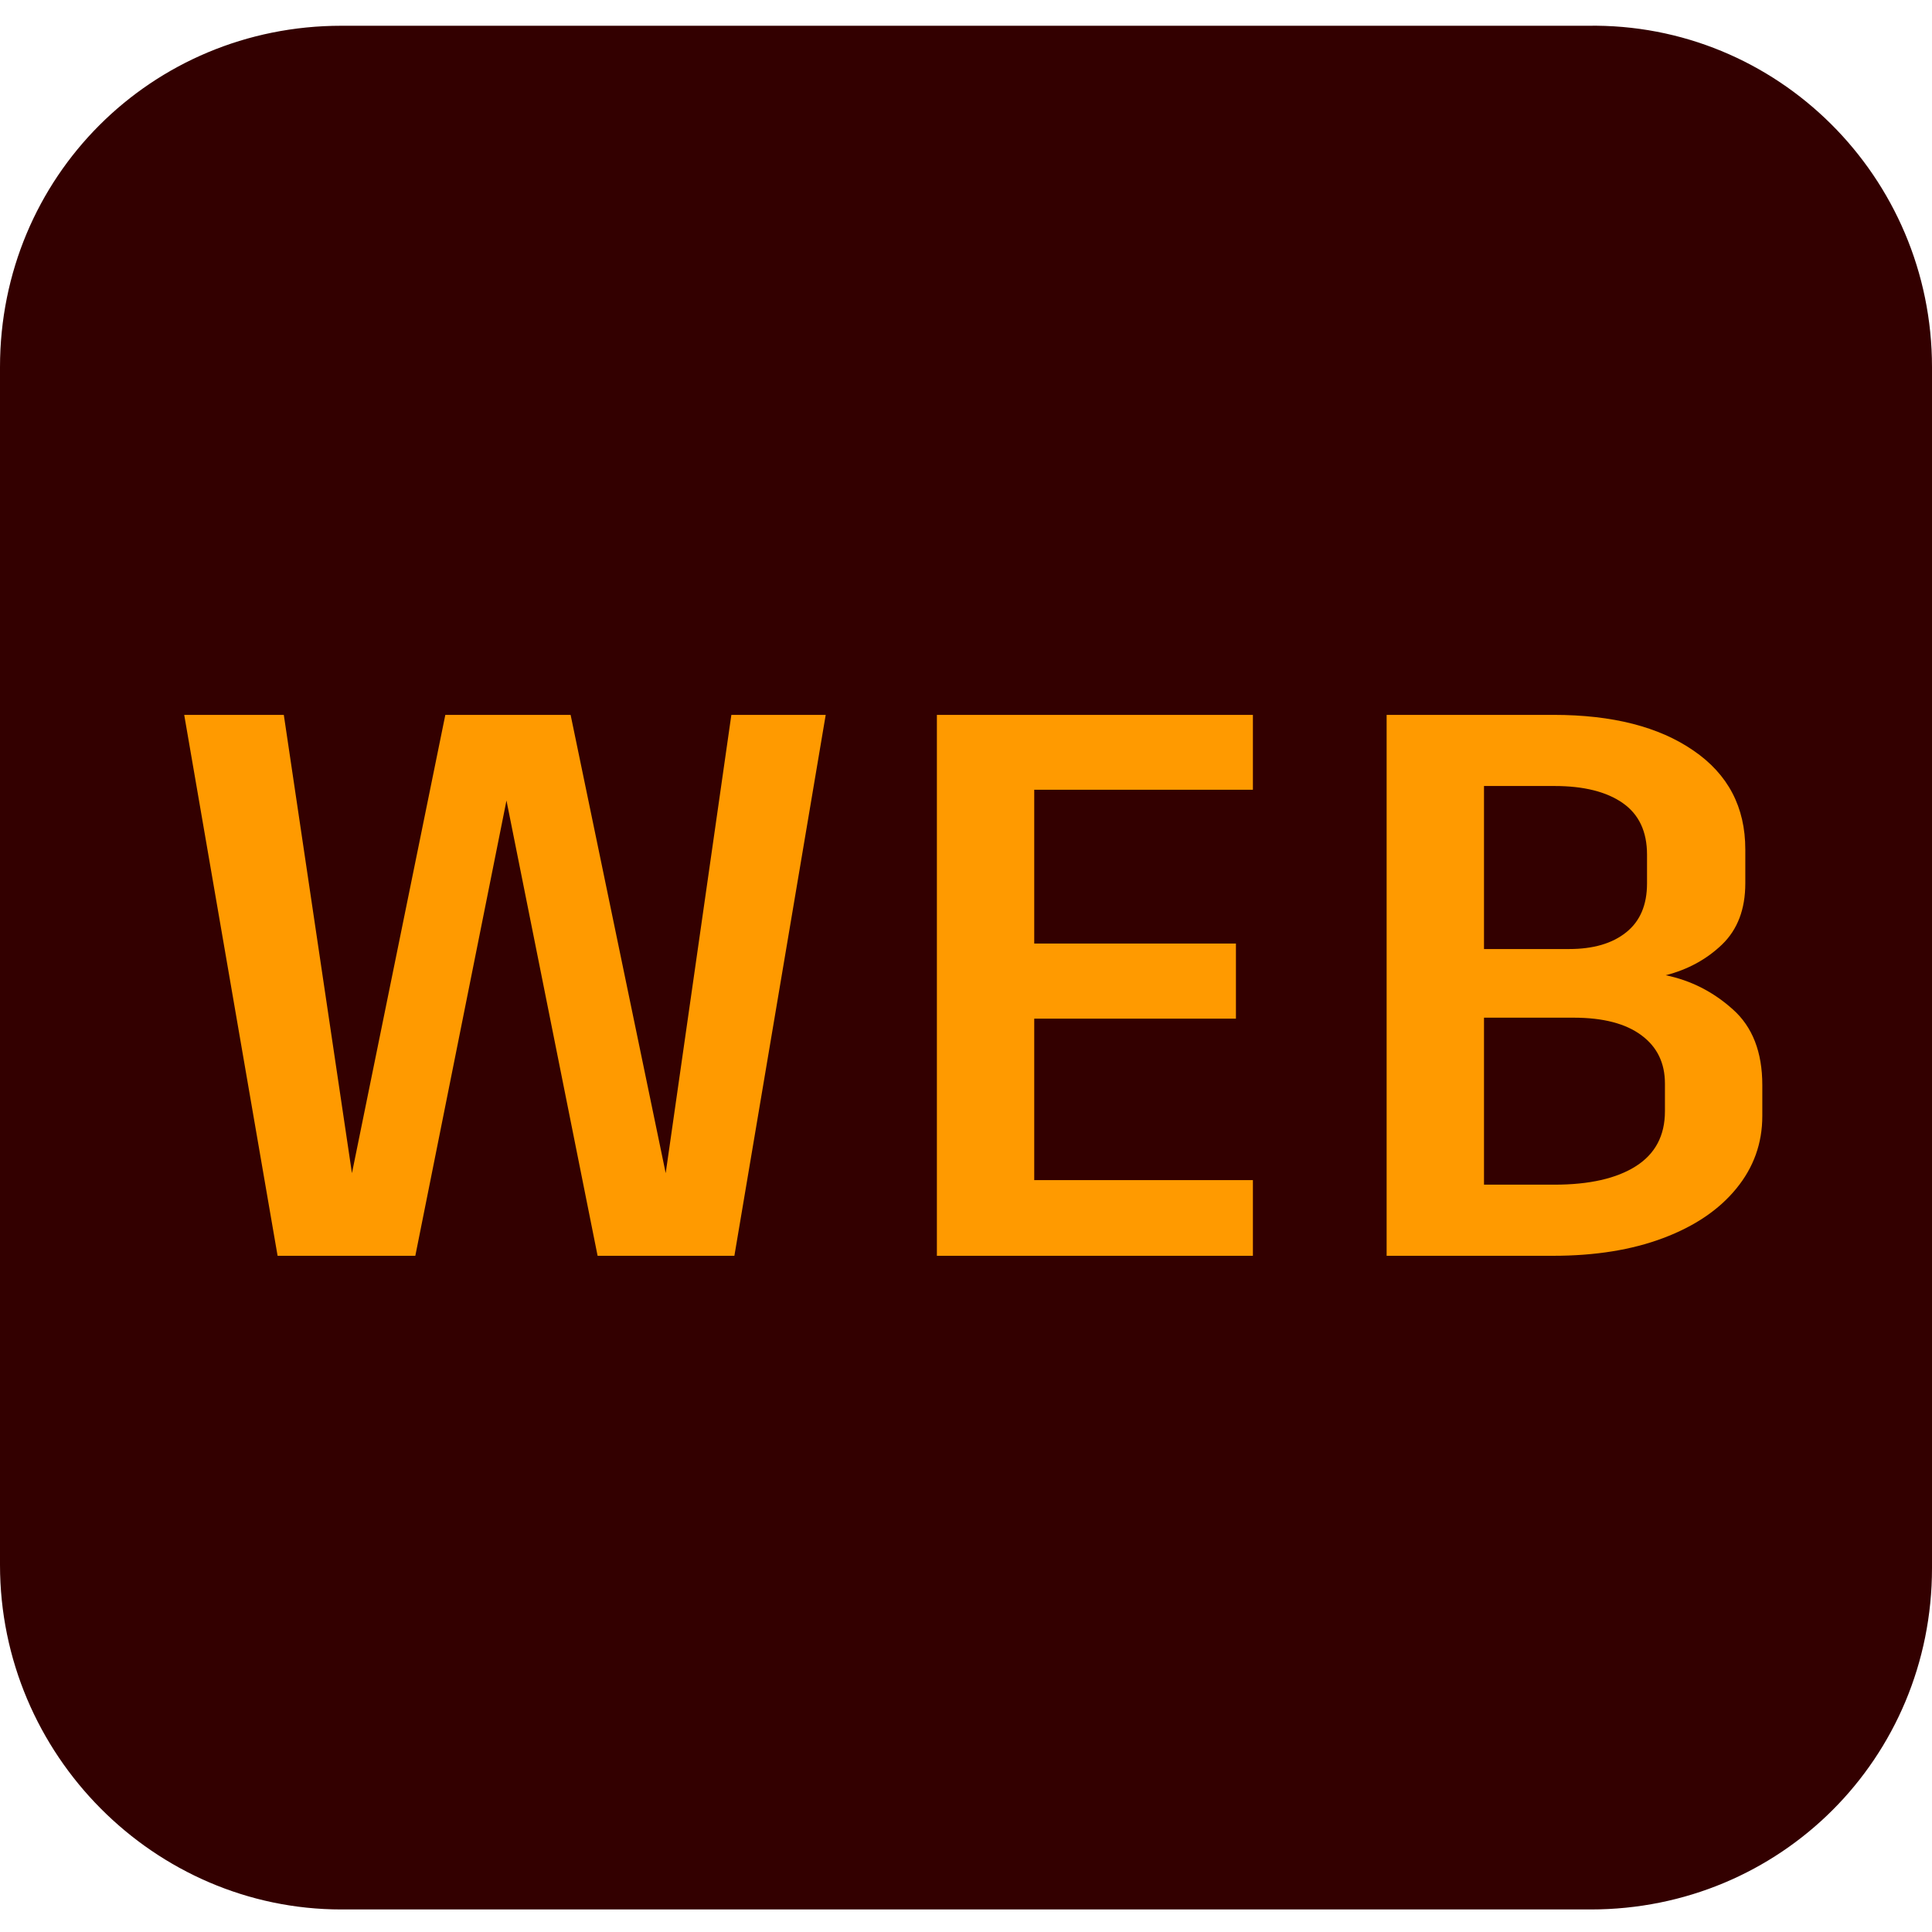
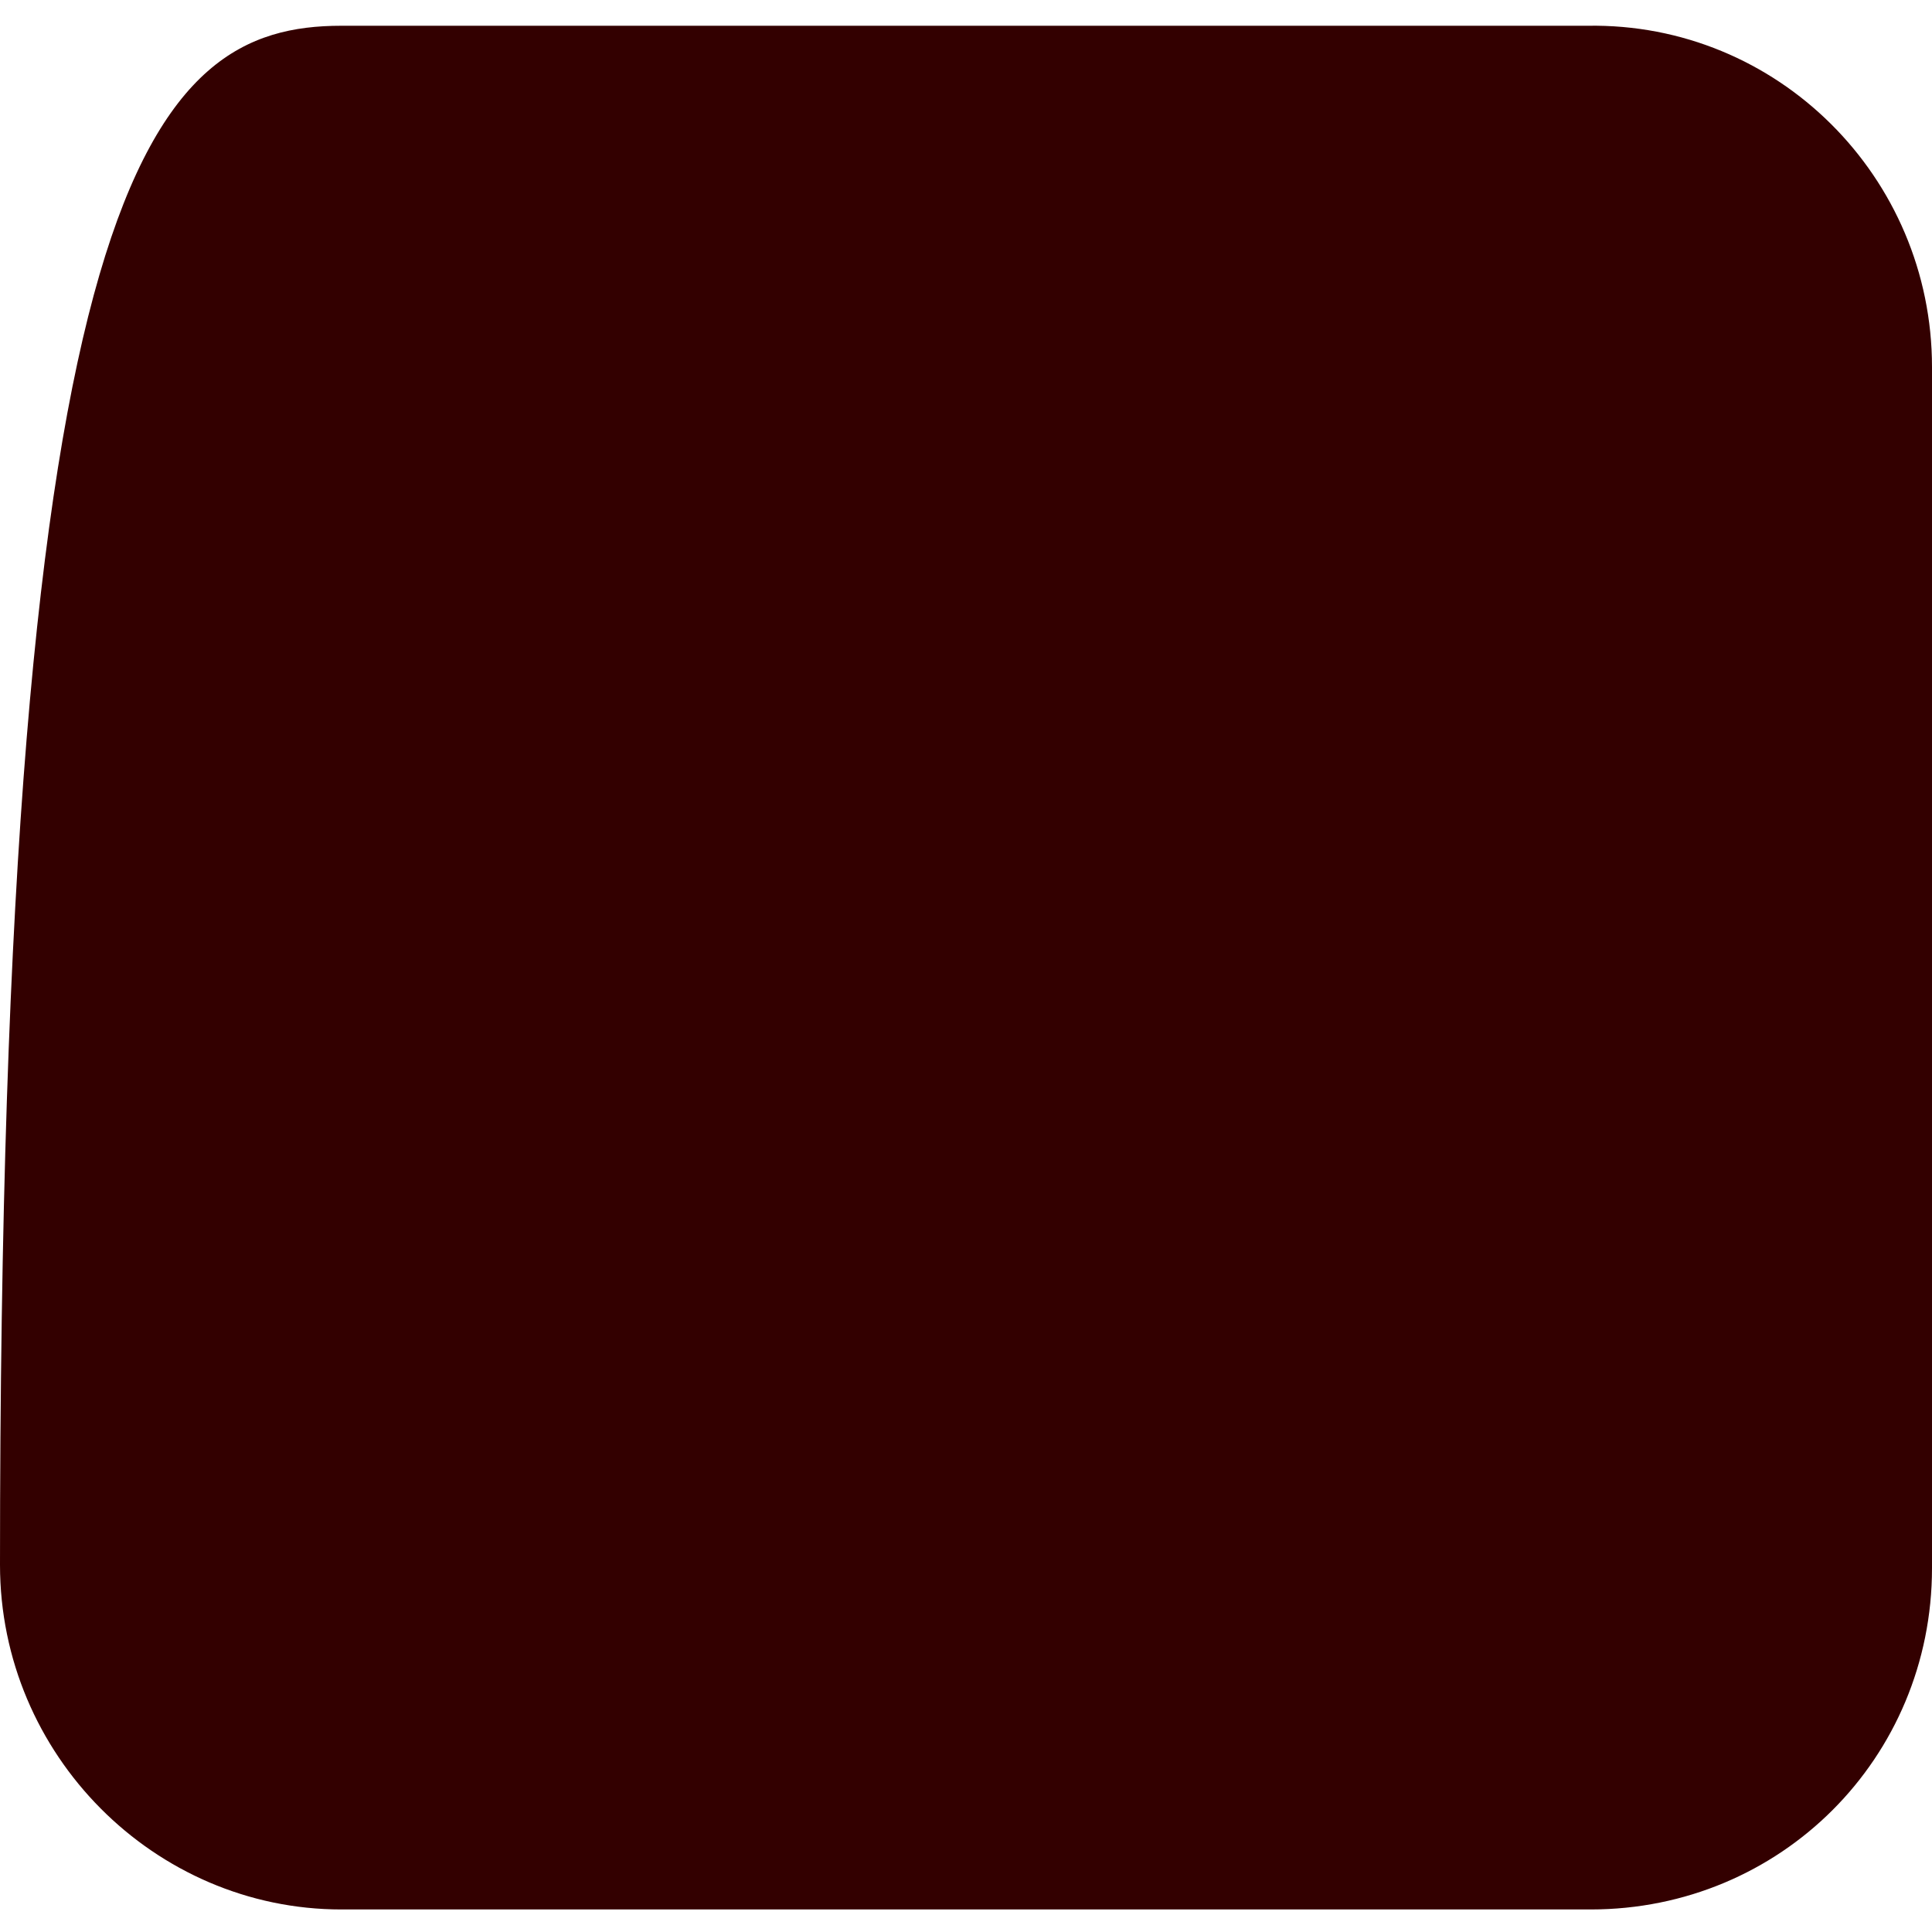
<svg xmlns="http://www.w3.org/2000/svg" viewBox="0 0 60 60" width="60" height="60" fill="none">
  <rect id="ai-logo 1" width="60" height="60" x="0" y="0" />
-   <path id="BG" d="M10.6 0.8L49.3 0.8C55.2 0.7 60 5.5 60 11.4L60 48.7C60 54.6 55.3 59.3 49.4 59.3L10.6 59.3C4.8 59.3 0 54.5 0 48.6L0 11.4C0 5.5 4.7 0.8 10.6 0.8Z" fill="rgb(51,0,0)" fill-rule="nonzero" />
-   <path id="" d="M25.643 22.201L22.807 39L18.559 39L15.729 24.861L12.898 39L8.621 39L5.721 22.201L8.814 22.201L10.93 36.434L13.83 22.201L17.721 22.201L20.674 36.434L22.713 22.201L25.643 22.201ZM32.119 24.527L32.119 29.303L38.383 29.303L38.383 31.635L32.119 31.635L32.119 36.65L38.91 36.65L38.91 39L29.096 39L29.096 22.201L38.91 22.201L38.91 24.527L32.119 24.527ZM51.73 30.287Q52.901 30.527 53.816 31.348Q54.73 32.162 54.73 33.697L54.73 34.658Q54.73 35.93 53.921 36.914Q53.118 37.898 51.653 38.449Q50.194 39 48.226 39L43.063 39L43.063 22.201L48.249 22.201Q50.985 22.201 52.591 23.309Q54.202 24.41 54.202 26.379L54.202 27.434Q54.202 28.635 53.481 29.332Q52.761 30.023 51.73 30.287ZM46.087 24.41L46.087 29.473L48.73 29.473Q49.855 29.473 50.499 28.957Q51.15 28.441 51.15 27.434L51.15 26.543Q51.15 25.465 50.394 24.938Q49.638 24.41 48.273 24.41L46.087 24.41ZM51.706 33.65Q51.706 32.69 50.974 32.15Q50.241 31.605 48.87 31.605L46.087 31.605L46.087 36.791L48.273 36.791Q49.901 36.791 50.804 36.217Q51.706 35.643 51.706 34.512L51.706 33.65Z" fill="rgb(255,154,0)" fill-rule="nonzero" />
+   <path id="BG" d="M10.6 0.8L49.3 0.8C55.2 0.7 60 5.5 60 11.4L60 48.7C60 54.6 55.3 59.3 49.4 59.3L10.6 59.3C4.8 59.3 0 54.5 0 48.6C0 5.5 4.7 0.8 10.6 0.8Z" fill="rgb(51,0,0)" fill-rule="nonzero" />
</svg>